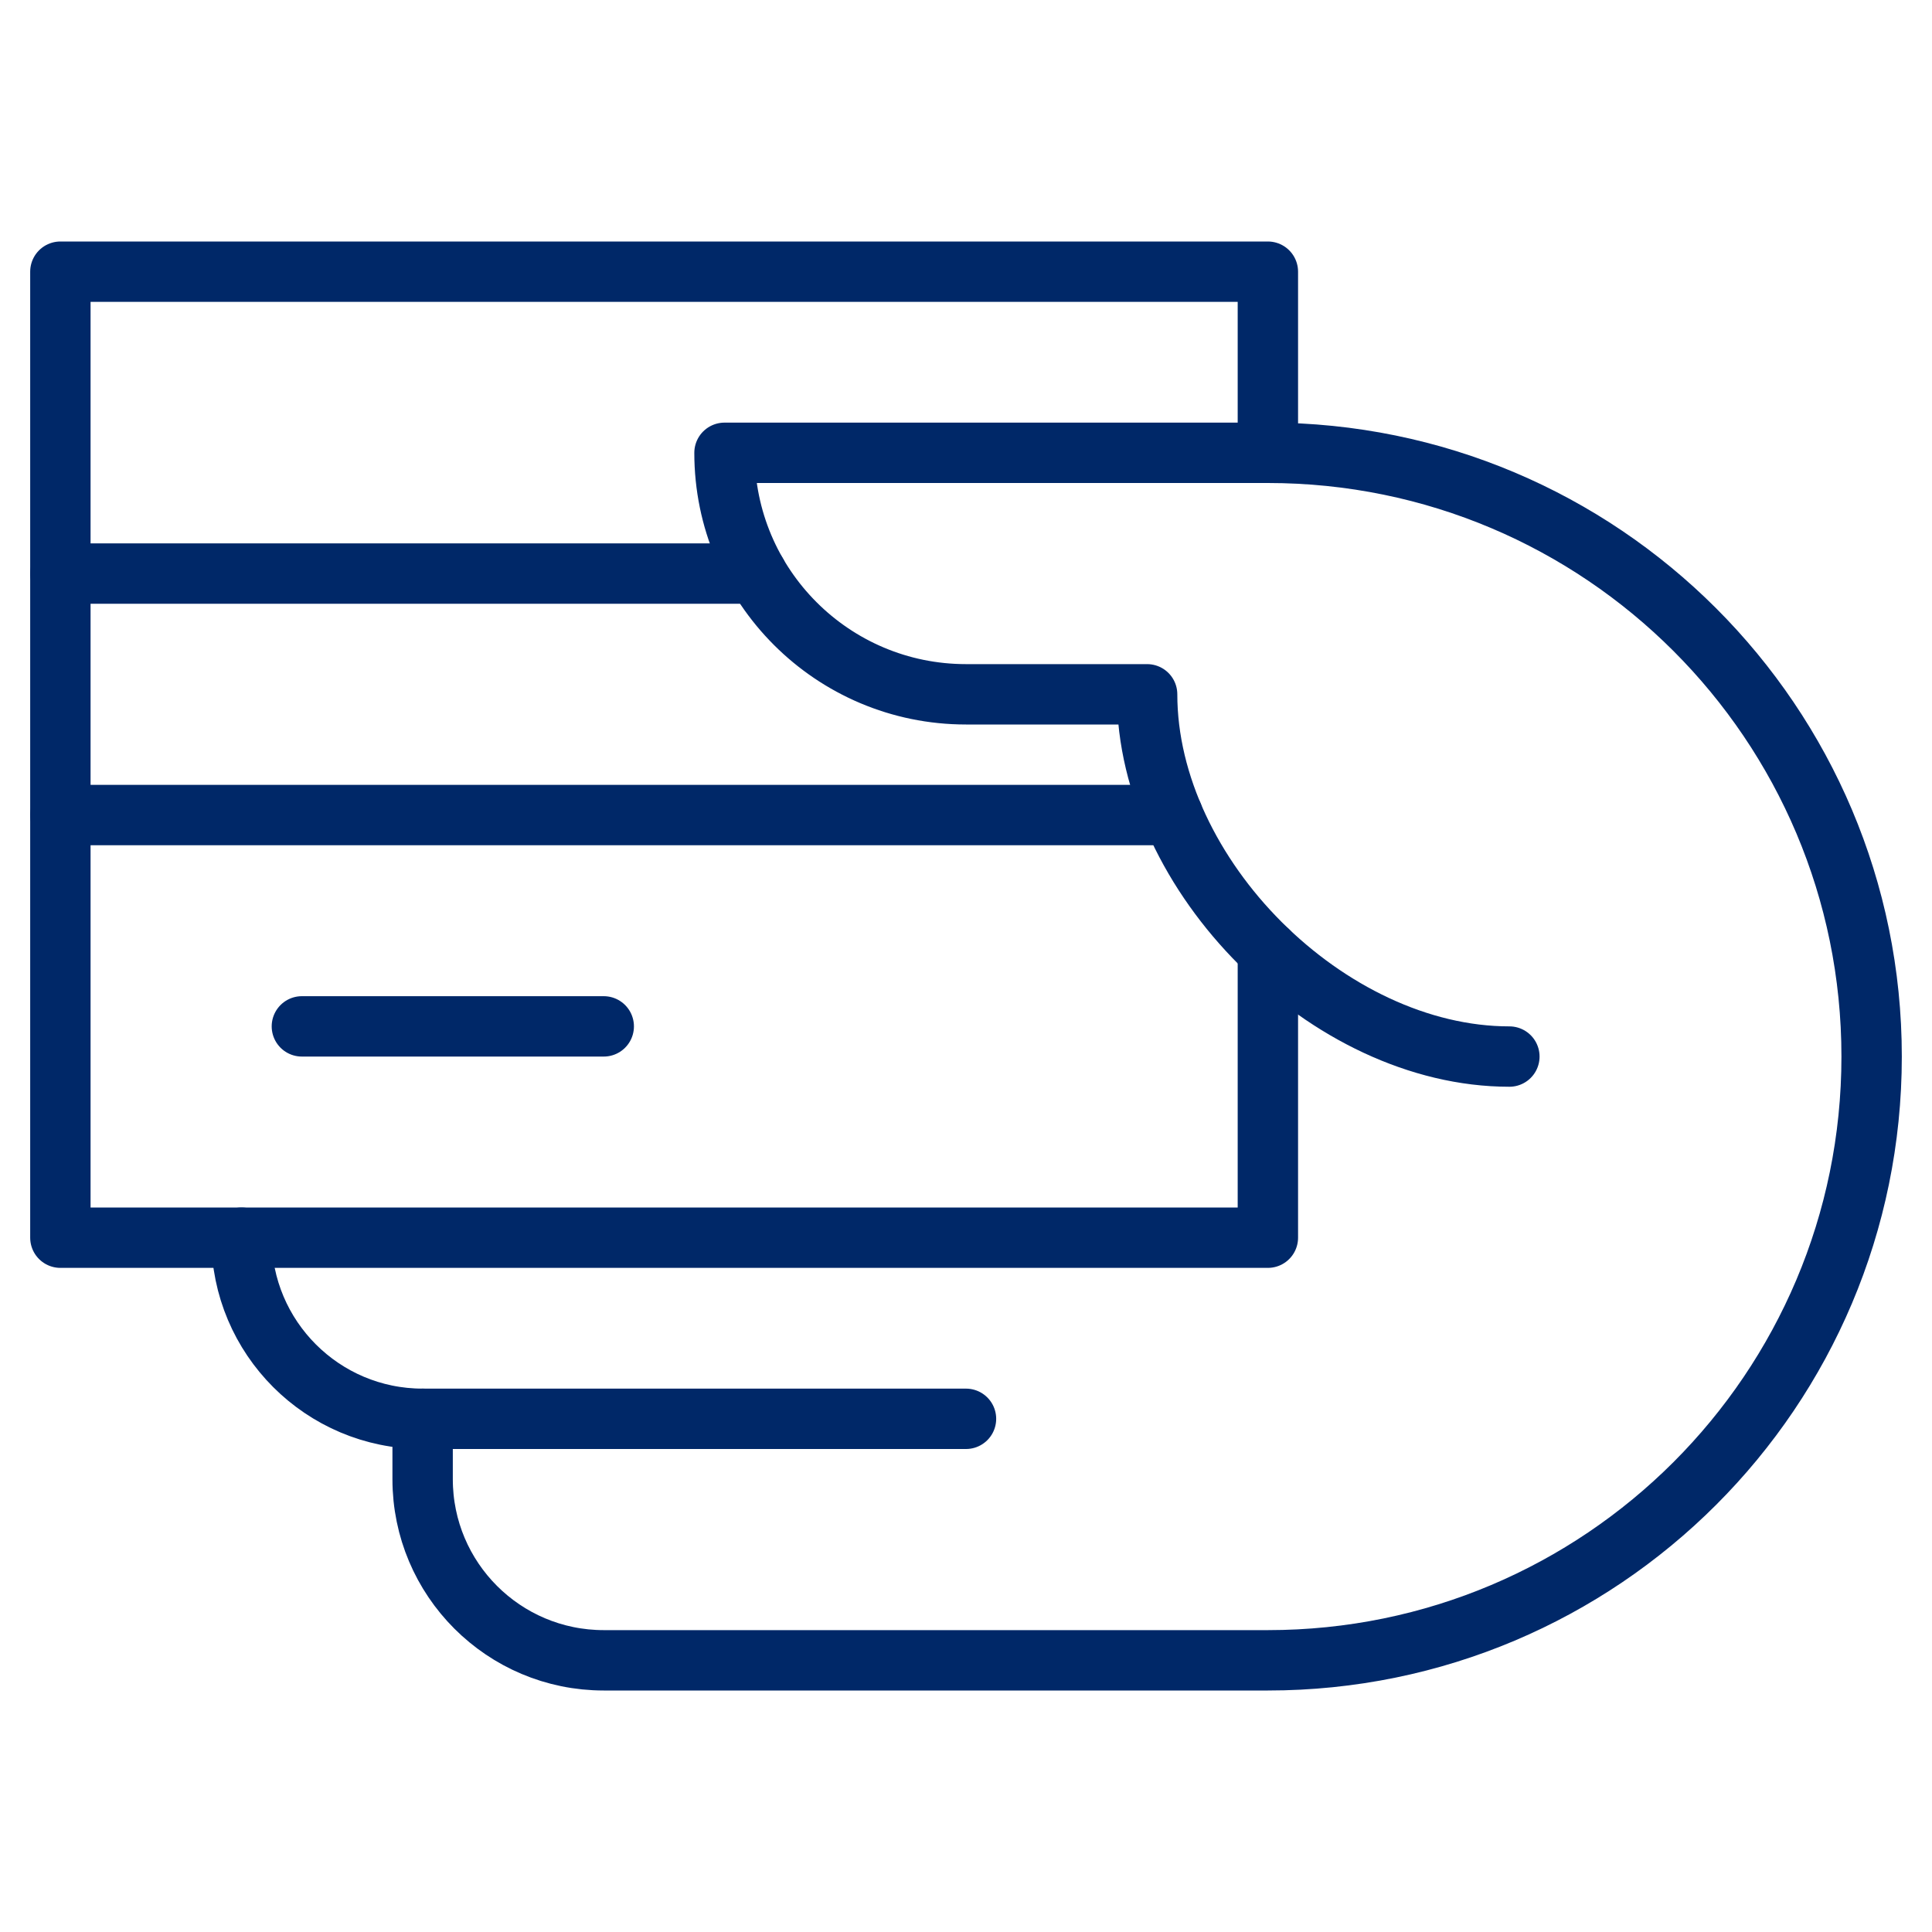
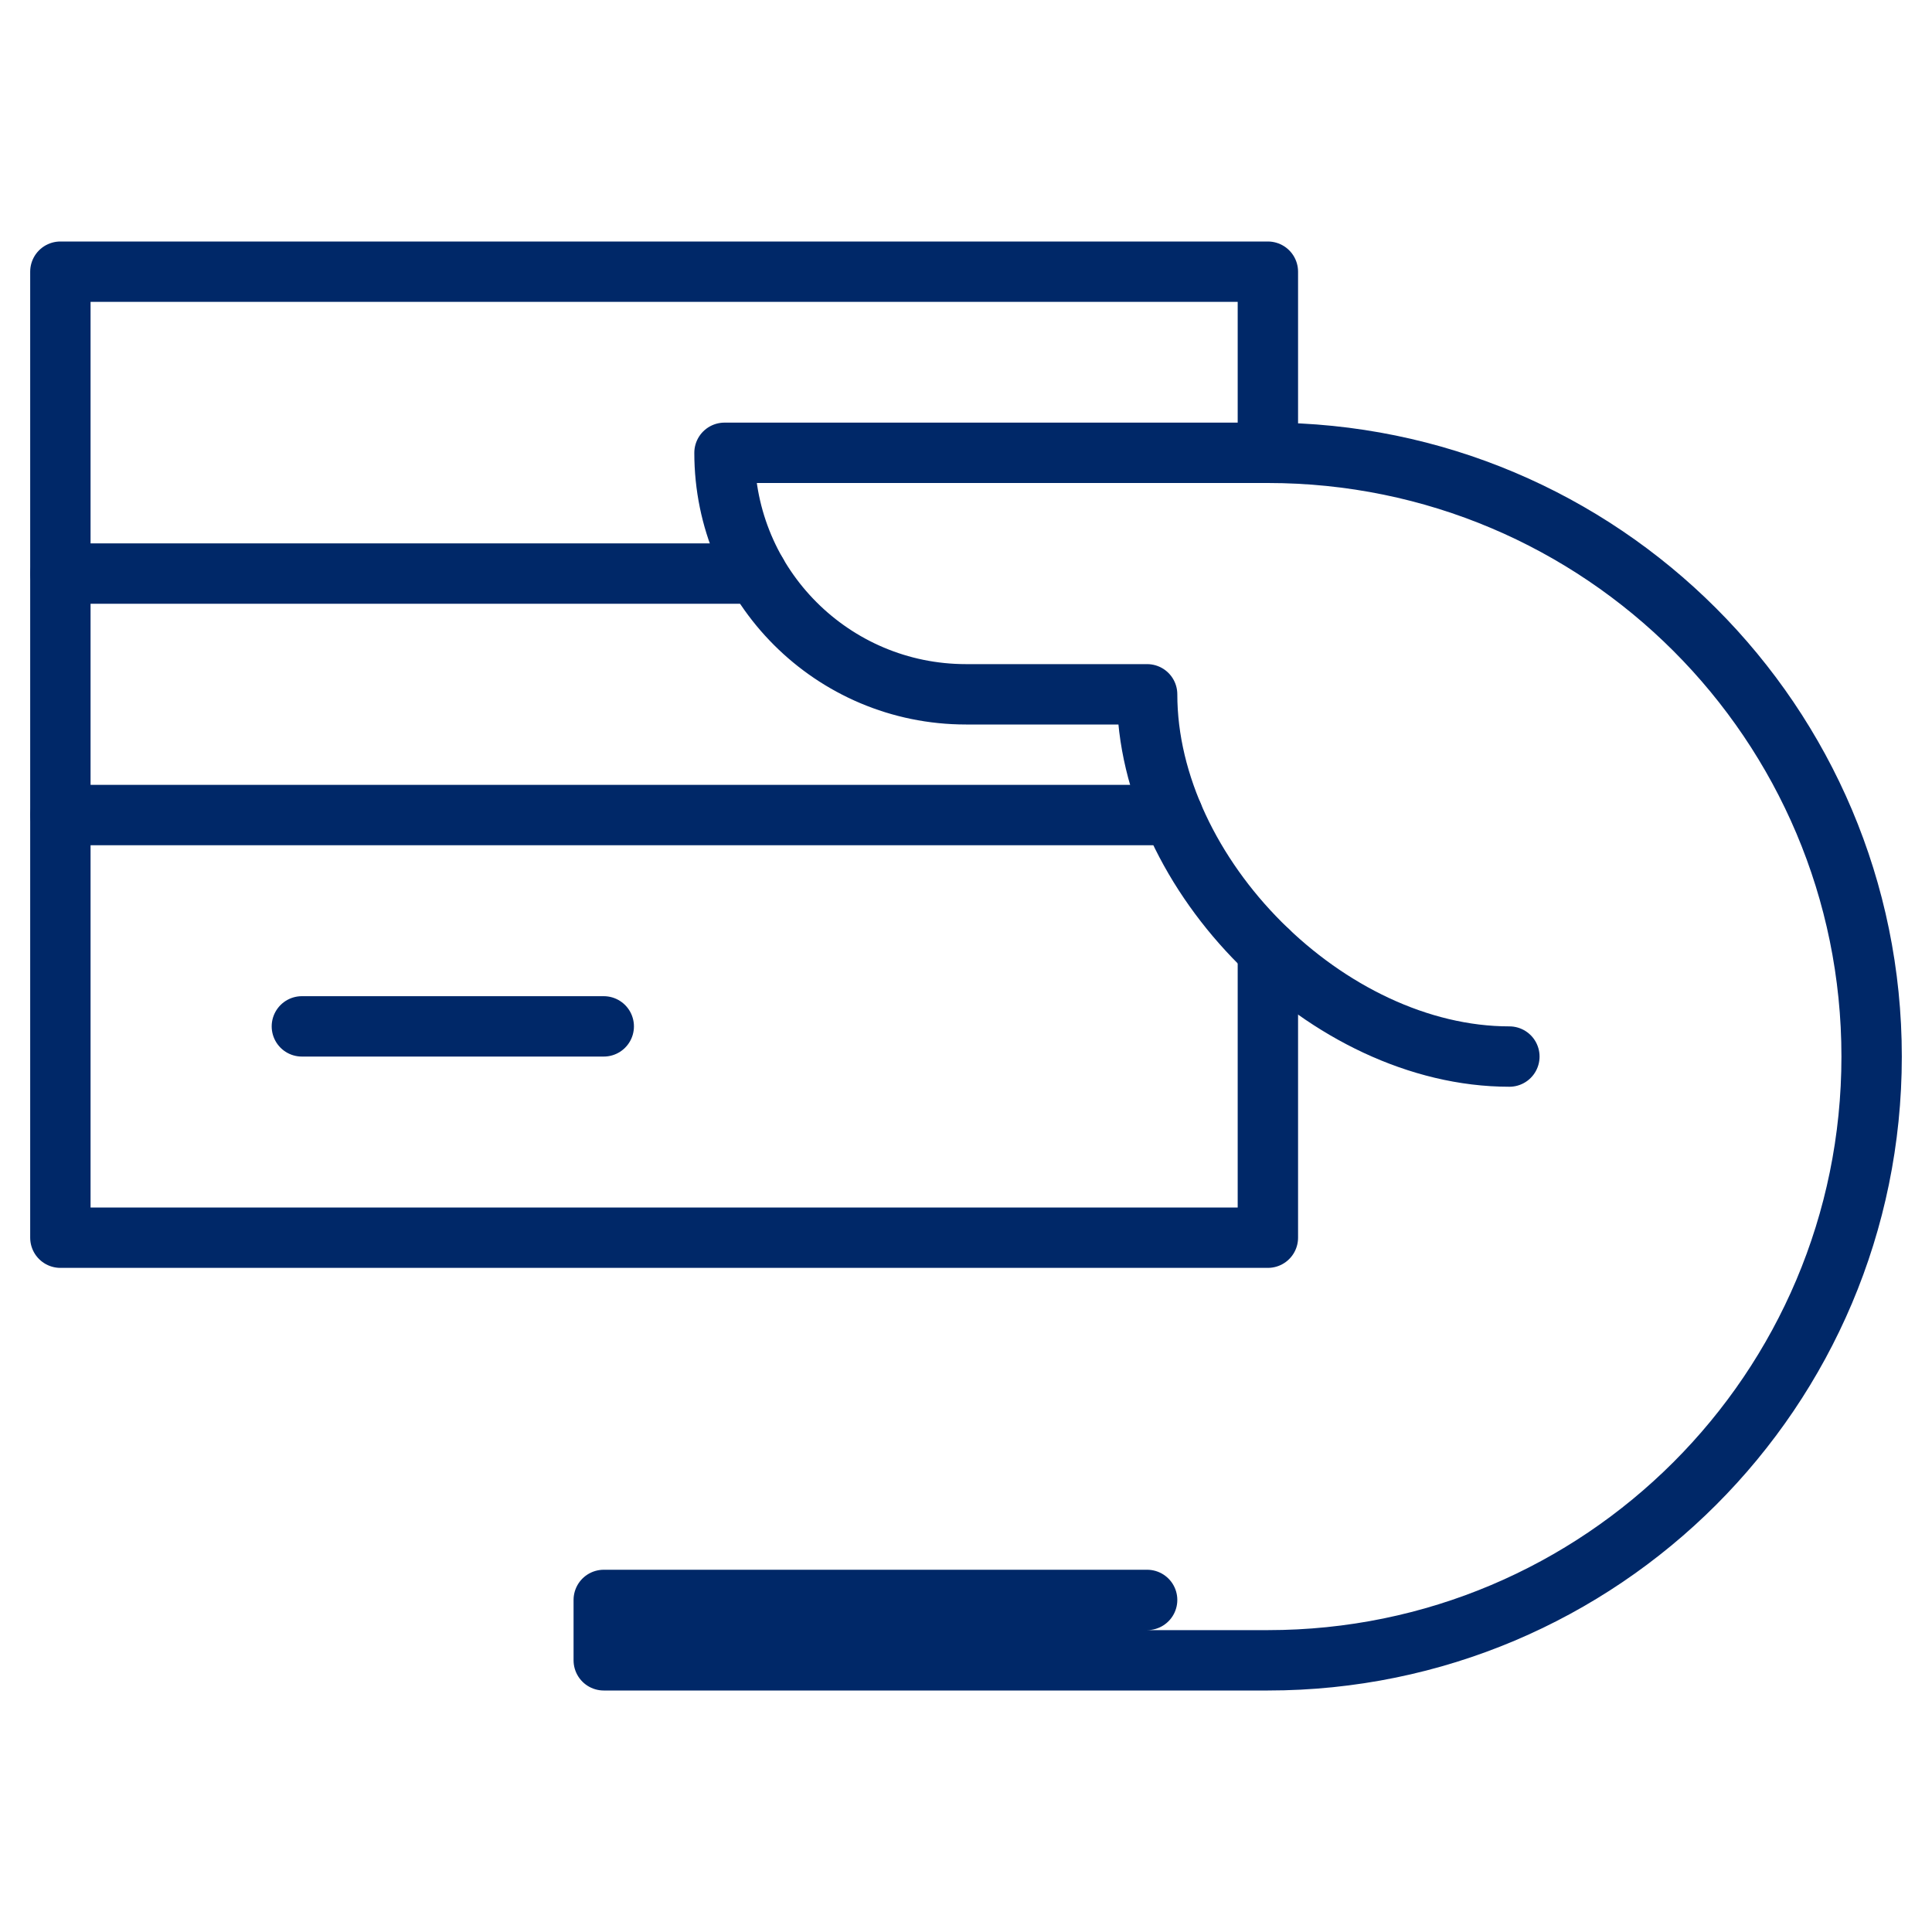
<svg xmlns="http://www.w3.org/2000/svg" width="64" height="64" viewBox="0 0 64 64">
  <g class="nc-icon-wrapper" stroke-linecap="round" stroke-linejoin="round" stroke-width="2" fill="none" stroke="#002868">
    <line data-cap="butt" x1="2" y1="19" x2="25.07" y2="19" stroke="#002868" />
    <line data-cap="butt" x1="2" y1="27" x2="38.851" y2="27" stroke="#002868" />
    <line x1="10" y1="34" x2="20" y2="34" stroke="#002868" />
    <polyline data-cap="butt" points="42,31.494 42,41 2,41 2,9 42,9 42,15 " />
-     <path data-cap="butt" d="M50,35c-6,0-12-6-12-12h-6 c-4.418,0-8-3.582-8-8v0h18c11.046,0,20,8.954,20,20v0c0,11.046-8.954,20-20,20H20c-3.314,0-6-2.686-6-6v-2h18" />
-     <path data-cap="butt" d="M14,47L14,47c-3.314,0-6-2.686-6-6v0" />
+     <path data-cap="butt" d="M50,35c-6,0-12-6-12-12h-6 c-4.418,0-8-3.582-8-8v0h18c11.046,0,20,8.954,20,20v0c0,11.046-8.954,20-20,20H20v-2h18" />
  </g>
</svg>